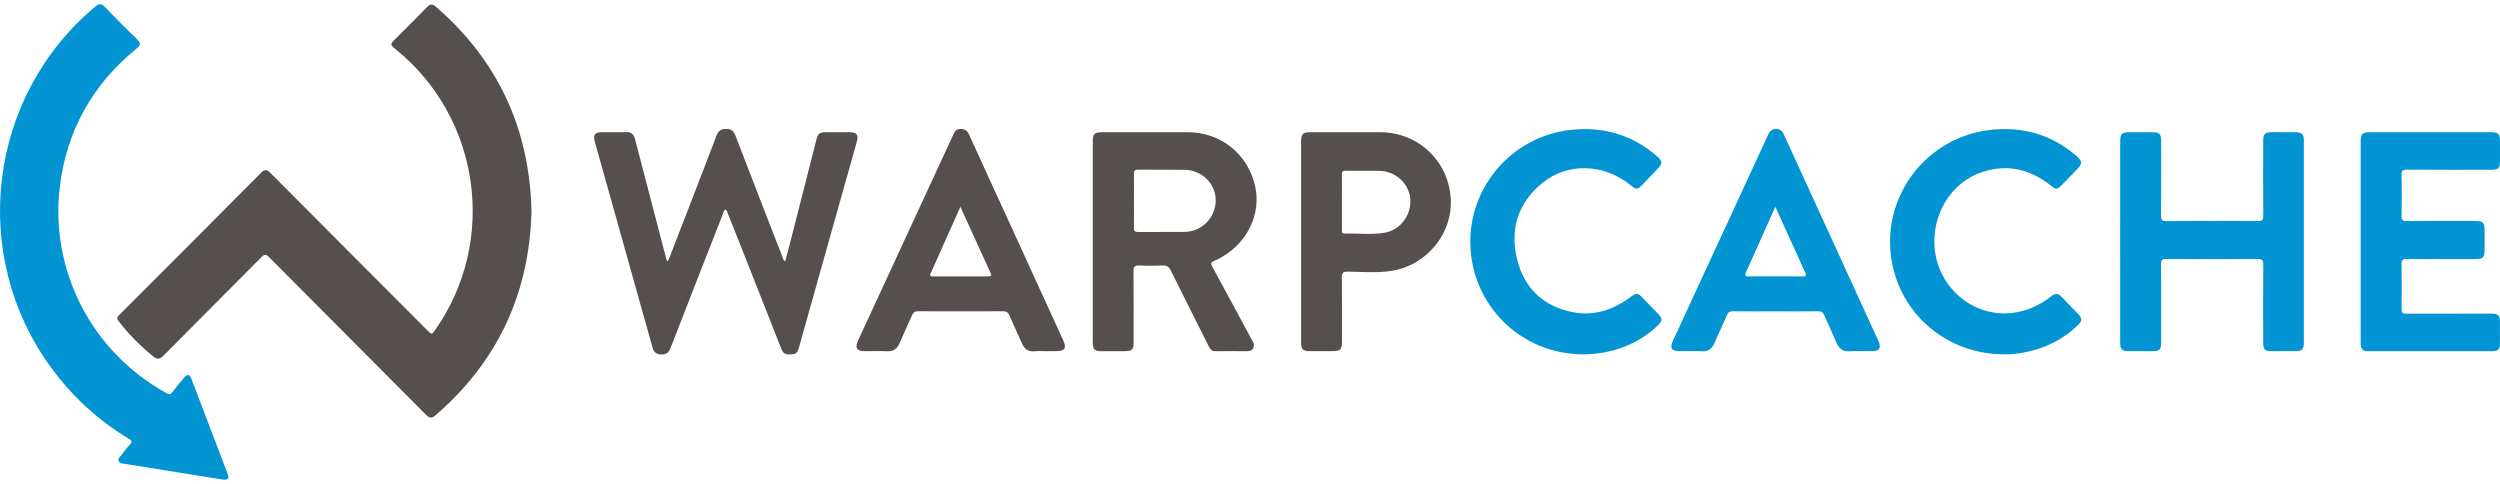
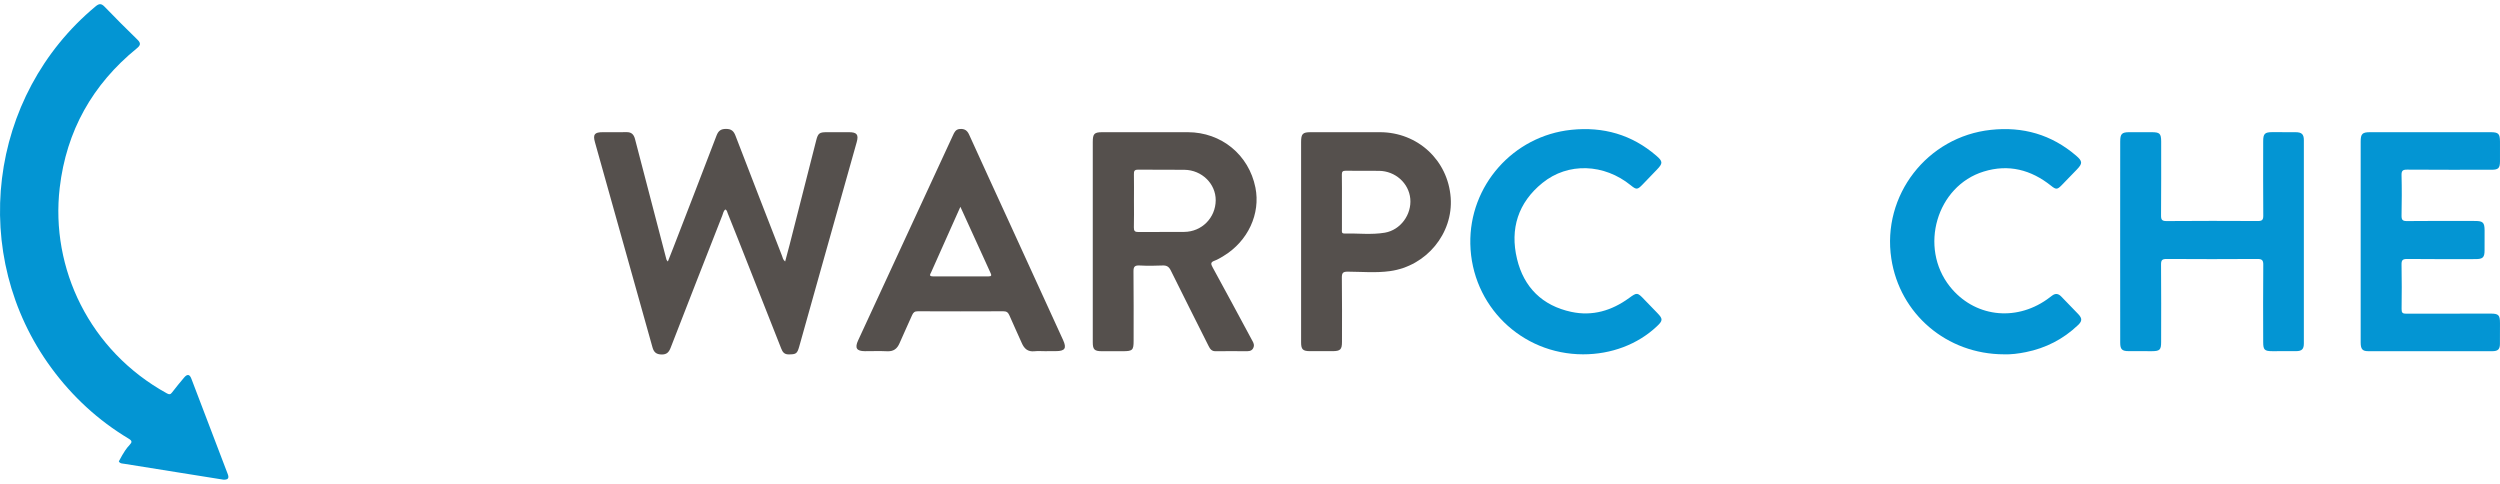
<svg xmlns="http://www.w3.org/2000/svg" width="155" height="30" viewBox="0 0 155 30" fill="none">
  <path d="M146.362 14.988C146.362 12.916 146.362 10.846 146.362 8.78C146.362 8.295 146.464 8.196 146.949 8.196C149.437 8.196 151.926 8.193 154.415 8.196C154.905 8.196 154.996 8.29 154.999 8.777C154.999 9.187 154.999 9.596 154.999 10.006C154.996 10.423 154.897 10.523 154.487 10.525C152.743 10.525 150.997 10.53 149.253 10.517C148.971 10.514 148.888 10.581 148.896 10.87C148.918 11.7 148.912 12.53 148.896 13.36C148.891 13.623 148.952 13.709 149.231 13.706C150.64 13.69 152.052 13.698 153.464 13.7C153.946 13.7 154.043 13.802 154.045 14.29C154.045 14.699 154.045 15.109 154.043 15.518C154.043 15.96 153.938 16.064 153.485 16.064C152.074 16.064 150.662 16.073 149.253 16.056C148.969 16.054 148.888 16.123 148.896 16.413C148.915 17.328 148.91 18.244 148.899 19.16C148.894 19.387 148.961 19.451 149.186 19.449C150.932 19.441 152.676 19.443 154.42 19.443C154.911 19.443 154.999 19.534 154.999 20.032C154.999 20.463 155.002 20.894 154.996 21.326C154.994 21.647 154.871 21.773 154.544 21.773C151.969 21.775 149.397 21.775 146.823 21.773C146.469 21.773 146.362 21.641 146.362 21.229C146.362 19.149 146.362 17.069 146.362 14.988Z" fill="#0395D3" />
  <path d="M80.668 14.983C80.668 12.924 80.668 10.865 80.668 8.806C80.668 8.297 80.767 8.196 81.263 8.196C82.694 8.193 84.127 8.193 85.56 8.196C87.902 8.201 89.774 9.939 89.943 12.257C90.104 14.469 88.443 16.498 86.179 16.809C85.314 16.929 84.438 16.849 83.564 16.843C83.267 16.841 83.192 16.918 83.195 17.215C83.213 18.541 83.203 19.866 83.203 21.194C83.203 21.673 83.101 21.77 82.611 21.772C82.147 21.772 81.684 21.772 81.223 21.772C80.775 21.77 80.668 21.665 80.668 21.224C80.668 19.143 80.668 17.063 80.668 14.983ZM83.2 12.506C83.2 13.079 83.197 13.649 83.2 14.22C83.2 14.329 83.157 14.482 83.347 14.477C84.186 14.458 85.032 14.568 85.863 14.426C86.841 14.257 87.529 13.293 87.438 12.319C87.347 11.355 86.509 10.603 85.501 10.592C84.813 10.584 84.122 10.597 83.433 10.586C83.248 10.584 83.192 10.643 83.195 10.825C83.205 11.384 83.2 11.947 83.2 12.506Z" fill="#55504D" />
  <path d="M131.45 14.948C131.45 12.889 131.45 10.83 131.453 8.771C131.453 8.303 131.555 8.196 132.013 8.196C132.476 8.193 132.94 8.193 133.403 8.196C133.902 8.196 133.99 8.281 133.993 8.771C133.993 10.303 133.998 11.832 133.985 13.363C133.982 13.631 134.054 13.706 134.325 13.706C136.208 13.692 138.095 13.692 139.978 13.703C140.24 13.706 140.326 13.644 140.323 13.368C140.31 11.826 140.315 10.284 140.318 8.745C140.318 8.297 140.42 8.196 140.867 8.193C141.352 8.193 141.837 8.193 142.322 8.196C142.703 8.196 142.839 8.322 142.839 8.688C142.842 12.892 142.842 17.095 142.839 21.299C142.839 21.644 142.711 21.767 142.373 21.77C141.877 21.775 141.382 21.773 140.886 21.773C140.401 21.773 140.318 21.689 140.318 21.213C140.315 19.62 140.307 18.024 140.323 16.428C140.329 16.129 140.243 16.054 139.951 16.056C138.076 16.07 136.2 16.067 134.328 16.056C134.065 16.056 133.982 16.121 133.985 16.394C133.998 18 133.993 19.607 133.99 21.213C133.99 21.687 133.904 21.77 133.425 21.773C132.94 21.773 132.455 21.773 131.97 21.77C131.568 21.77 131.453 21.657 131.453 21.253C131.45 19.151 131.45 17.05 131.45 14.948Z" fill="#0395D3" />
  <path d="M67.752 14.98C67.752 12.921 67.752 10.862 67.752 8.803C67.752 8.292 67.846 8.196 68.347 8.196C70.115 8.193 71.881 8.19 73.646 8.196C75.725 8.201 77.427 9.596 77.836 11.628C78.163 13.25 77.373 14.953 75.867 15.866C75.682 15.976 75.498 16.094 75.297 16.166C75.047 16.257 75.069 16.367 75.179 16.568C75.996 18.059 76.8 19.558 77.606 21.055C77.678 21.189 77.769 21.317 77.735 21.48C77.686 21.692 77.542 21.775 77.333 21.775C76.676 21.772 76.017 21.767 75.361 21.775C75.123 21.78 75.023 21.633 74.932 21.451C74.153 19.893 73.362 18.337 72.591 16.774C72.473 16.533 72.339 16.45 72.079 16.46C71.605 16.482 71.131 16.485 70.656 16.46C70.367 16.447 70.271 16.522 70.276 16.83C70.292 18.262 70.284 19.697 70.284 21.13C70.284 21.711 70.217 21.772 69.628 21.775C69.186 21.775 68.746 21.775 68.304 21.775C67.857 21.772 67.752 21.671 67.752 21.224C67.752 19.14 67.752 17.06 67.752 14.98ZM70.305 12.447C70.305 12.996 70.316 13.545 70.3 14.094C70.295 14.319 70.359 14.388 70.587 14.386C71.535 14.375 72.481 14.388 73.427 14.378C74.514 14.367 75.366 13.502 75.374 12.418C75.38 11.395 74.517 10.541 73.437 10.528C72.481 10.514 71.522 10.53 70.565 10.52C70.343 10.517 70.297 10.597 70.303 10.801C70.314 11.35 70.305 11.898 70.305 12.447Z" fill="#55504D" />
  <path d="M98.149 21.968C94.318 21.963 91.237 18.945 91.16 15.12C91.087 11.51 93.82 8.423 97.418 8.049C99.403 7.843 101.171 8.343 102.693 9.655C103.1 10.006 103.106 10.124 102.733 10.512C102.433 10.822 102.136 11.133 101.836 11.444C101.522 11.768 101.455 11.77 101.112 11.492C99.454 10.145 97.22 10.054 95.631 11.342C94.123 12.56 93.606 14.19 94.056 16.056C94.479 17.818 95.626 18.951 97.418 19.336C98.736 19.62 99.931 19.259 101.008 18.474C101.493 18.121 101.522 18.123 101.94 18.565C102.208 18.844 102.479 19.122 102.749 19.401C103.111 19.773 103.106 19.877 102.72 20.238C101.538 21.35 99.901 21.971 98.149 21.968Z" fill="#0395D3" />
  <path d="M124.249 21.968C120.699 21.962 117.784 19.47 117.262 16.035C116.667 12.115 119.48 8.474 123.435 8.051C125.42 7.837 127.188 8.34 128.715 9.647C129.12 9.995 129.13 10.131 128.766 10.509C128.45 10.835 128.136 11.162 127.82 11.486C127.552 11.759 127.472 11.762 127.169 11.518C125.923 10.522 124.53 10.161 122.993 10.635C120.072 11.529 118.961 15.339 120.895 17.767C122.379 19.63 124.913 19.968 126.912 18.565C127.019 18.49 127.124 18.412 127.226 18.332C127.432 18.174 127.617 18.198 127.796 18.383C128.147 18.75 128.501 19.111 128.852 19.475C129.101 19.738 129.101 19.909 128.833 20.16C127.919 21.028 126.84 21.582 125.607 21.831C125.141 21.925 124.672 21.984 124.249 21.968Z" fill="#0395D3" />
-   <path d="M110.071 19.304C109.198 19.304 108.324 19.309 107.454 19.299C107.247 19.296 107.148 19.363 107.068 19.547C106.827 20.112 106.553 20.664 106.318 21.229C106.157 21.617 105.919 21.81 105.482 21.778C105.05 21.748 104.619 21.772 104.188 21.772C103.617 21.77 103.502 21.598 103.738 21.09C105.541 17.189 107.344 13.291 109.147 9.39C109.31 9.039 109.474 8.688 109.632 8.332C109.728 8.115 109.862 7.995 110.122 7.995C110.387 7.992 110.502 8.126 110.602 8.343C112.15 11.73 113.704 15.117 115.255 18.503C115.654 19.376 116.053 20.246 116.453 21.119C116.662 21.577 116.541 21.77 116.048 21.772C115.585 21.775 115.121 21.748 114.66 21.78C114.242 21.807 114.023 21.617 113.87 21.258C113.626 20.685 113.35 20.123 113.106 19.55C113.026 19.363 112.924 19.296 112.721 19.299C111.837 19.309 110.955 19.304 110.071 19.304ZM110.071 12.825C109.94 13.111 109.846 13.312 109.758 13.515C109.262 14.627 108.772 15.738 108.268 16.846C108.164 17.071 108.19 17.159 108.45 17.135C108.568 17.125 108.689 17.133 108.807 17.133C109.784 17.133 110.765 17.127 111.743 17.138C111.981 17.138 112.029 17.082 111.914 16.867C111.802 16.659 111.716 16.439 111.617 16.222C111.116 15.119 110.612 14.014 110.071 12.825Z" fill="#0395D3" />
  <path d="M48.68 16.212C48.776 15.853 48.87 15.515 48.956 15.175C49.508 13.018 50.057 10.857 50.606 8.699C50.716 8.265 50.805 8.196 51.252 8.196C51.715 8.193 52.176 8.193 52.64 8.196C53.127 8.196 53.245 8.348 53.117 8.809C52.38 11.43 51.641 14.048 50.904 16.669C50.454 18.276 50.004 19.882 49.551 21.489C49.425 21.933 49.355 21.971 48.892 21.973C48.621 21.973 48.519 21.823 48.434 21.606C47.539 19.333 46.641 17.06 45.744 14.79C45.538 14.268 45.329 13.748 45.12 13.229C45.087 13.143 45.077 13.039 44.975 12.985C44.852 13.076 44.836 13.224 44.787 13.35C43.716 16.083 42.641 18.819 41.581 21.558C41.473 21.831 41.347 21.981 41.026 21.979C40.696 21.973 40.541 21.845 40.455 21.539C39.271 17.299 38.079 13.063 36.889 8.825C36.75 8.335 36.86 8.196 37.369 8.196C37.854 8.193 38.339 8.206 38.824 8.193C39.137 8.182 39.293 8.322 39.37 8.619C40.003 11.066 40.645 13.513 41.286 15.963C41.307 16.043 41.31 16.131 41.409 16.212C41.527 15.917 41.642 15.628 41.752 15.341C42.644 13.031 43.542 10.723 44.423 8.41C44.538 8.113 44.688 7.992 45.012 7.992C45.345 7.99 45.492 8.129 45.602 8.418C46.556 10.9 47.517 13.376 48.482 15.853C48.525 15.965 48.538 16.102 48.68 16.212Z" fill="#55504D" />
  <path d="M64.784 21.773C64.57 21.773 64.35 21.754 64.138 21.778C63.726 21.821 63.501 21.62 63.348 21.264C63.099 20.691 62.828 20.129 62.584 19.556C62.504 19.374 62.413 19.296 62.207 19.299C60.438 19.307 58.673 19.307 56.907 19.299C56.712 19.296 56.626 19.368 56.551 19.537C56.299 20.121 56.021 20.691 55.774 21.274C55.624 21.625 55.399 21.797 55.005 21.778C54.545 21.756 54.081 21.773 53.618 21.773C53.106 21.77 52.985 21.574 53.205 21.101C54.068 19.234 54.93 17.371 55.793 15.505C56.891 13.133 57.987 10.758 59.086 8.386C59.171 8.198 59.254 8.016 59.506 7.998C59.793 7.974 59.964 8.078 60.085 8.346C60.889 10.121 61.703 11.888 62.515 13.658C63.648 16.134 64.781 18.611 65.912 21.084C66.145 21.593 66.03 21.77 65.462 21.77C65.237 21.773 65.012 21.773 64.784 21.773ZM59.544 12.822C59.346 13.267 59.177 13.639 59.011 14.014C58.585 14.967 58.159 15.92 57.735 16.873C57.684 16.988 57.559 17.138 57.843 17.135C58.995 17.13 60.147 17.133 61.301 17.135C61.459 17.135 61.489 17.079 61.422 16.943C61.301 16.688 61.189 16.434 61.074 16.177C60.575 15.082 60.074 13.987 59.544 12.822Z" fill="#55504D" />
-   <path d="M32.952 13.095C32.826 18.177 30.87 22.407 27.001 25.748C26.768 25.949 26.626 25.93 26.412 25.716C23.176 22.46 19.931 19.213 16.695 15.957C16.499 15.759 16.406 15.743 16.199 15.952C14.185 17.989 12.154 20.011 10.136 22.051C9.909 22.281 9.753 22.305 9.494 22.093C8.703 21.454 7.991 20.741 7.372 19.933C7.259 19.786 7.224 19.695 7.382 19.537C10.327 16.597 13.263 13.655 16.197 10.701C16.43 10.466 16.569 10.522 16.773 10.728C20.009 13.984 23.253 17.232 26.495 20.482C26.771 20.755 26.771 20.755 26.988 20.447C30.851 14.934 29.788 7.323 24.558 3.079C24.175 2.771 24.175 2.753 24.51 2.415C25.166 1.759 25.828 1.109 26.471 0.442C26.674 0.231 26.817 0.233 27.034 0.423C30.883 3.765 32.834 7.987 32.952 13.095Z" fill="#55504D" />
-   <path d="M13.858 29.74C12.985 29.601 12.082 29.456 11.179 29.312C10.03 29.127 8.883 28.942 7.736 28.76C7.6 28.736 7.439 28.752 7.367 28.605C7.281 28.431 7.434 28.326 7.522 28.214C7.688 28.002 7.849 27.783 8.034 27.587C8.197 27.413 8.2 27.33 7.972 27.194C6.083 26.059 4.492 24.591 3.187 22.816C-1.959 15.82 -0.751 5.944 5.928 0.394C6.153 0.206 6.29 0.214 6.491 0.423C7.158 1.114 7.836 1.794 8.524 2.461C8.749 2.68 8.712 2.811 8.484 2.996C5.732 5.237 4.114 8.115 3.702 11.644C3.12 16.632 5.548 21.751 10.351 24.391C10.491 24.468 10.568 24.466 10.667 24.332C10.908 24.016 11.163 23.708 11.42 23.403C11.613 23.178 11.76 23.199 11.865 23.48C12.62 25.448 13.373 27.421 14.121 29.395C14.217 29.649 14.142 29.748 13.858 29.74Z" fill="#0395D3" />
+   <path d="M13.858 29.74C12.985 29.601 12.082 29.456 11.179 29.312C10.03 29.127 8.883 28.942 7.736 28.76C7.6 28.736 7.439 28.752 7.367 28.605C7.688 28.002 7.849 27.783 8.034 27.587C8.197 27.413 8.2 27.33 7.972 27.194C6.083 26.059 4.492 24.591 3.187 22.816C-1.959 15.82 -0.751 5.944 5.928 0.394C6.153 0.206 6.29 0.214 6.491 0.423C7.158 1.114 7.836 1.794 8.524 2.461C8.749 2.68 8.712 2.811 8.484 2.996C5.732 5.237 4.114 8.115 3.702 11.644C3.12 16.632 5.548 21.751 10.351 24.391C10.491 24.468 10.568 24.466 10.667 24.332C10.908 24.016 11.163 23.708 11.42 23.403C11.613 23.178 11.76 23.199 11.865 23.48C12.62 25.448 13.373 27.421 14.121 29.395C14.217 29.649 14.142 29.748 13.858 29.74Z" fill="#0395D3" />
</svg>